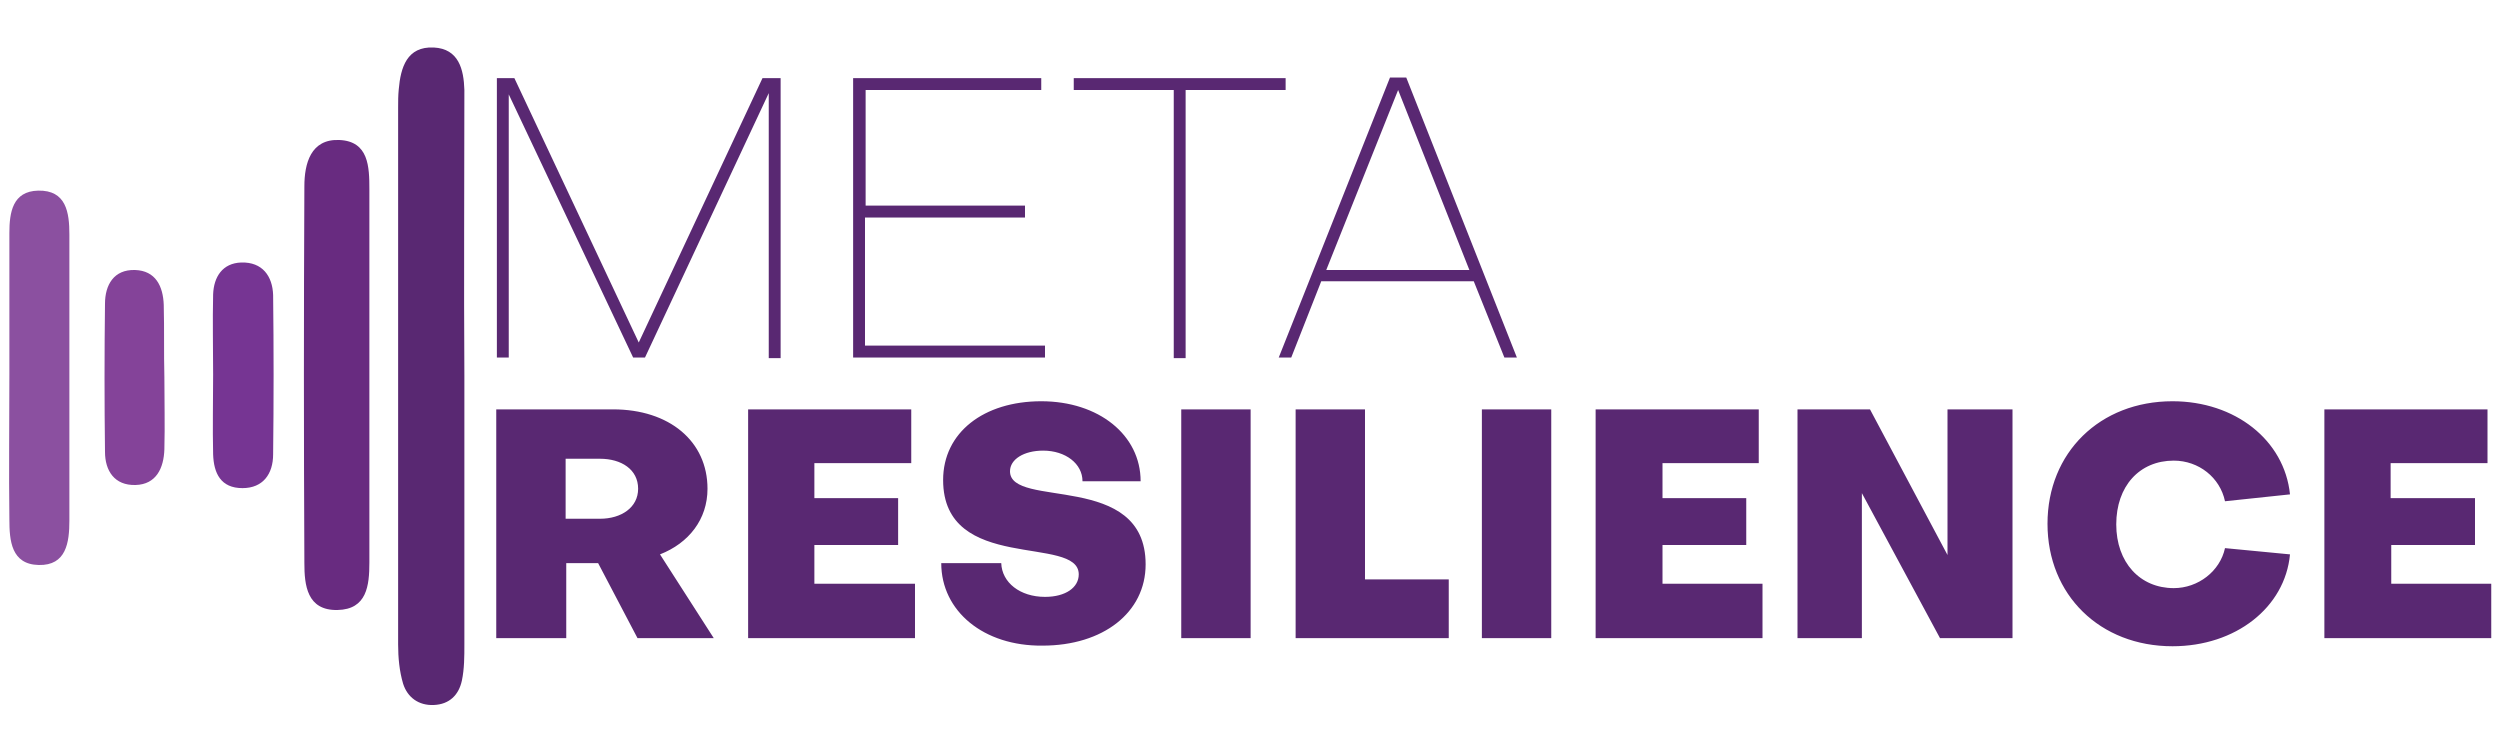
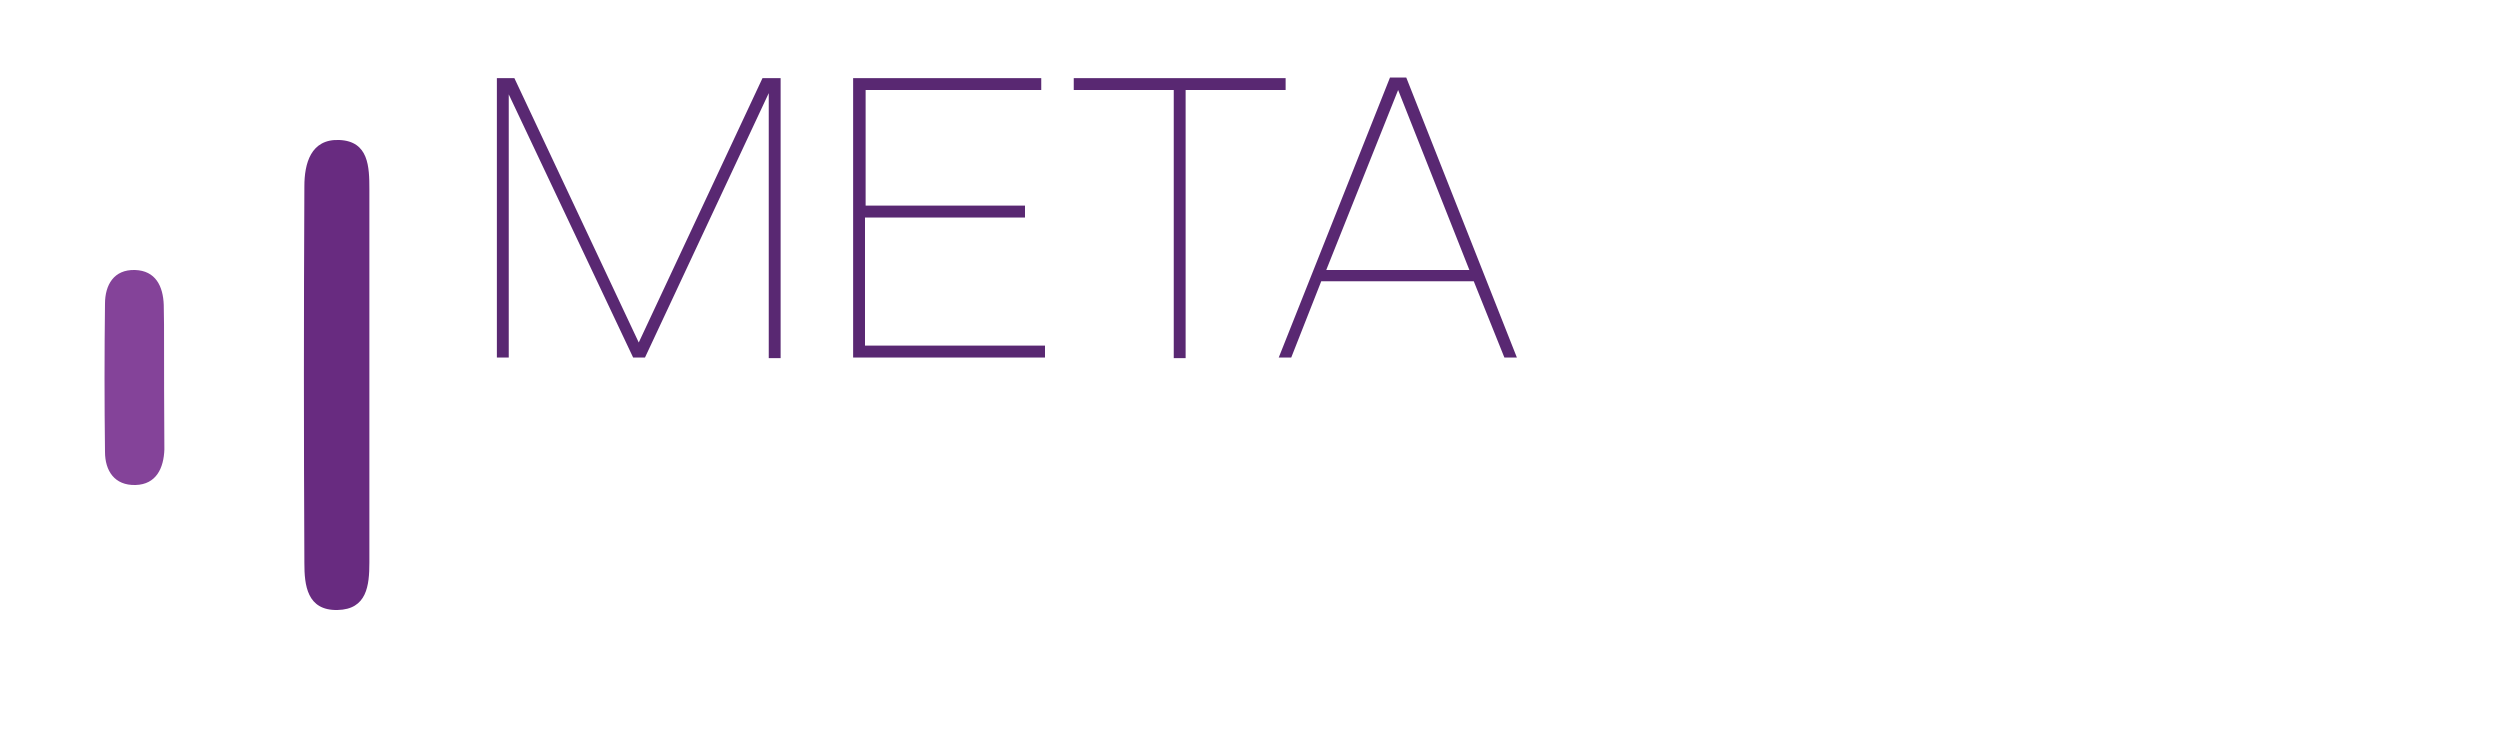
<svg xmlns="http://www.w3.org/2000/svg" x="0px" y="0px" viewBox="0 0 400 120" style="enable-background:new 0 0 400 120;" xml:space="preserve">
-   <path id="Resilience" fill="#592872" d="M79.4,65.5h18.7c9,0,15.1,5.1,15.1,12.7c0,4.9-3,8.7-7.6,10.5l8.6,13.4h-12.2l-6.3-12h-5.1v12  H79.4V65.5z M90.5,73.4V83H96c3.4,0,6.1-1.8,6.1-4.8c0-3.1-2.7-4.8-6.1-4.8H90.5z M146.4,93.4v8.7h-26.7V65.5h26.1v8.6h-15.5v5.6  h13.4v7.5h-13.4v6.2H146.4z M150.6,90.1h9.6c0.1,3.1,3,5.4,7,5.4c3.3,0,5.4-1.5,5.4-3.6c0-6.4-21.7-0.1-21.7-15.1  c0-7.6,6.5-12.6,15.7-12.6c9.2,0,15.9,5.4,15.9,12.8h-9.3c0-2.8-2.7-4.9-6.3-4.9c-3.1,0-5.3,1.4-5.3,3.3c0,6.1,21.7-0.1,21.7,14.9  c0,7.7-6.8,13-16.5,13C157.4,103.4,150.6,97.8,150.6,90.1z M200.1,102.1H189V65.5h11.1V102.1z M207.3,102.1V65.5h11.1v27.2h13.4v9.4  H207.3z M248.2,102.1h-11.1V65.5h11.1V102.1z M282,93.4v8.7h-26.7V65.5h26.1v8.6H266v5.6h13.4v7.5H266v6.2H282z M311.6,88.8V65.5  H322v36.6h-11.6l-12.5-23.2v23.2h-10.3V65.5h11.6L311.6,88.8z M366.4,88.7c-0.8,8.5-8.7,14.7-18.8,14.7c-11.6,0-20-8.2-20-19.6  s8.4-19.6,20-19.6c10,0,17.9,6.2,18.8,14.9L356,80.2c-0.8-3.8-4.2-6.5-8.2-6.5c-5.5,0-9.2,4.1-9.2,10.2s3.8,10.2,9.2,10.2  c3.9,0,7.4-2.7,8.2-6.4L366.4,88.7z M398.6,93.4v8.7h-26.7V65.5h26.1v8.6h-15.5v5.6H396v7.5h-13.4v6.2H398.6z" />
  <path id="Meta" fill="#592872" d="M79.5,57.2V12.5h2.8l19.9,42.3L122,12.5h2.9v44.8H123V14.9l-19.8,42.3h-1.9L81.4,15.1v42.1H79.5z   M167.2,55.3v1.9h-30.7V12.5h30.1v1.9h-28.1v18.5H164v1.9h-25.6v20.5H167.2z M171.8,14.4v-1.9h33.9v1.9h-16v42.9h-1.9V14.4H171.8z   M242.7,57.2h-2l-4.9-12.2h-24.4l-4.8,12.2h-2l17.8-44.8h2.6L242.7,57.2z M212.2,43.2h22.9l-11.4-28.8L212.2,43.2z" />
-   <path id="_x30_5" fill="#592872" d="M74.3,60.1c0,14.3,0,28.6,0,43c0,1.9,0,3.9-0.4,5.8c-0.5,2.3-2,3.8-4.5,3.9  c-2.4,0.1-4.2-1.2-4.9-3.4c-0.6-2-0.8-4.2-0.8-6.3c0-28.6,0-57.3,0-85.9c0-1,0-1.9,0.1-2.9c0.3-3.5,1.3-6.9,5.6-6.7  c4,0.2,4.8,3.5,4.9,6.8C74.3,29.5,74.2,44.8,74.3,60.1C74.2,60.1,74.3,60.1,74.3,60.1z" />
  <path id="_x30_4" fill="#682B80" d="M59.1,30.3c0-3.6-0.1-7.7-4.8-7.9c-4.6-0.2-5.6,3.8-5.6,7.4c-0.1,20.1-0.1,40.2,0,60.3  c0,3.5,0.4,7.6,5.3,7.5c4.7-0.1,5.1-3.9,5.1-7.6c0-9.9,0-19.7,0-29.6C59.1,50.4,59.1,40.3,59.1,30.3z" />
-   <path id="_x30_3" fill="#763593" d="M34.1,59.9c0,4.3-0.1,8.5,0,12.8c0.1,3,1.2,5.4,4.7,5.4c3.3,0,4.9-2.3,4.9-5.4  c0.1-8.5,0.1-17,0-25.5c-0.1-3-1.7-5.3-5.1-5.2c-3,0.1-4.4,2.3-4.5,5.1C34,51.4,34.1,55.7,34.1,59.9C34.1,59.9,34.1,59.9,34.1,59.9z  " />
-   <path id="_x30_2" fill="#844399" d="M26.2,48.8c-0.1-3-1.3-5.5-4.6-5.6c-3.4-0.1-4.8,2.4-4.8,5.4c-0.1,7.9-0.1,15.8,0,23.7  c0,3,1.5,5.4,4.9,5.3c3.3-0.1,4.5-2.7,4.6-5.7c0.1-3.9,0-7.7,0-11.6C26.2,56.5,26.3,52.7,26.2,48.8z" />
-   <path id="_x30_1" fill="#8B50A0" d="M1.5,83.1c0,3.4,0.3,7.2,4.7,7.3c4.4,0.1,4.9-3.6,4.9-7.1c0-15.3,0-30.5,0-45.8c0-3.5-0.5-7.1-5-7  C2,30.6,1.5,34,1.5,37.3c0,7.5,0,15.1,0,22.6C1.5,67.7,1.4,75.4,1.5,83.1z" />
+   <path id="_x30_2" fill="#844399" d="M26.2,48.8c-0.1-3-1.3-5.5-4.6-5.6c-3.4-0.1-4.8,2.4-4.8,5.4c-0.1,7.9-0.1,15.8,0,23.7  c0,3,1.5,5.4,4.9,5.3c3.3-0.1,4.5-2.7,4.6-5.7C26.2,56.5,26.3,52.7,26.2,48.8z" />
</svg>